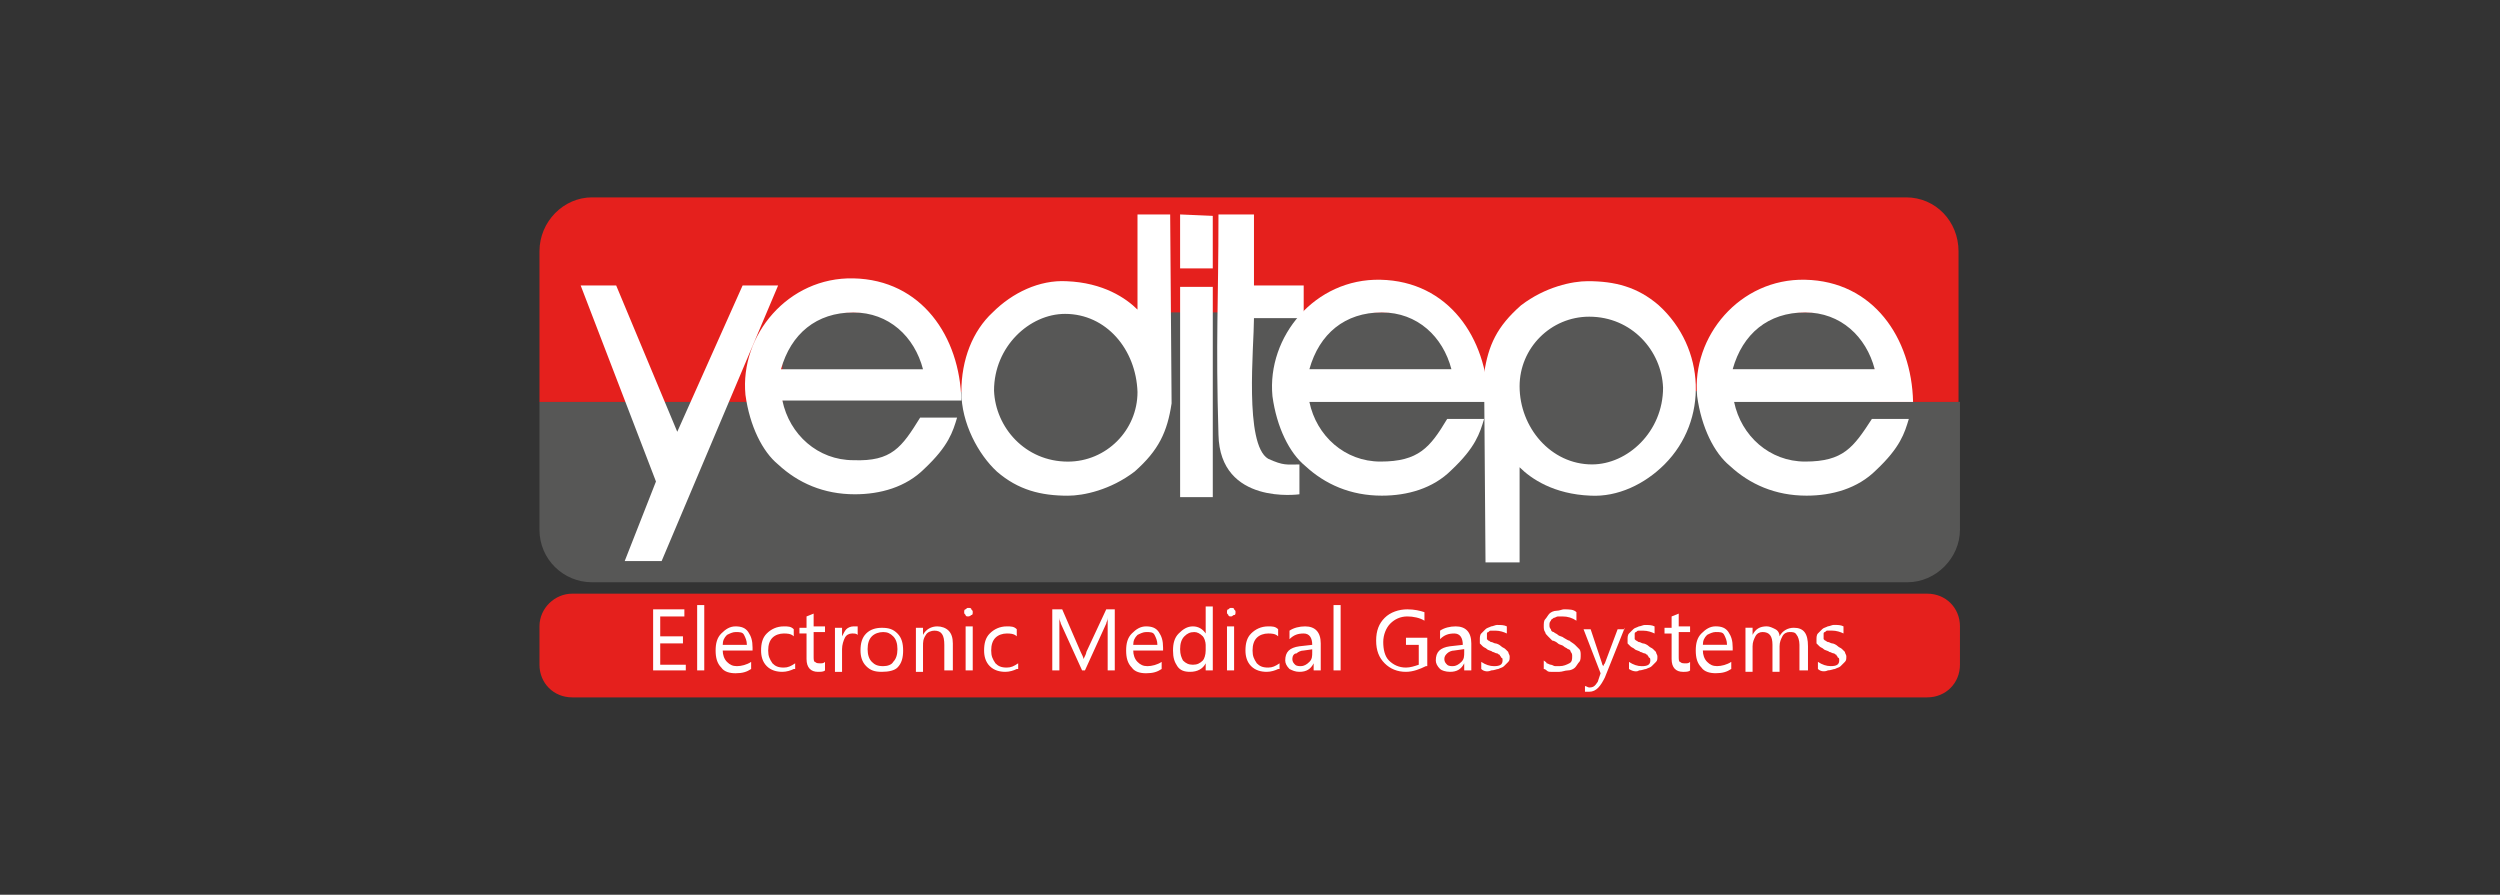
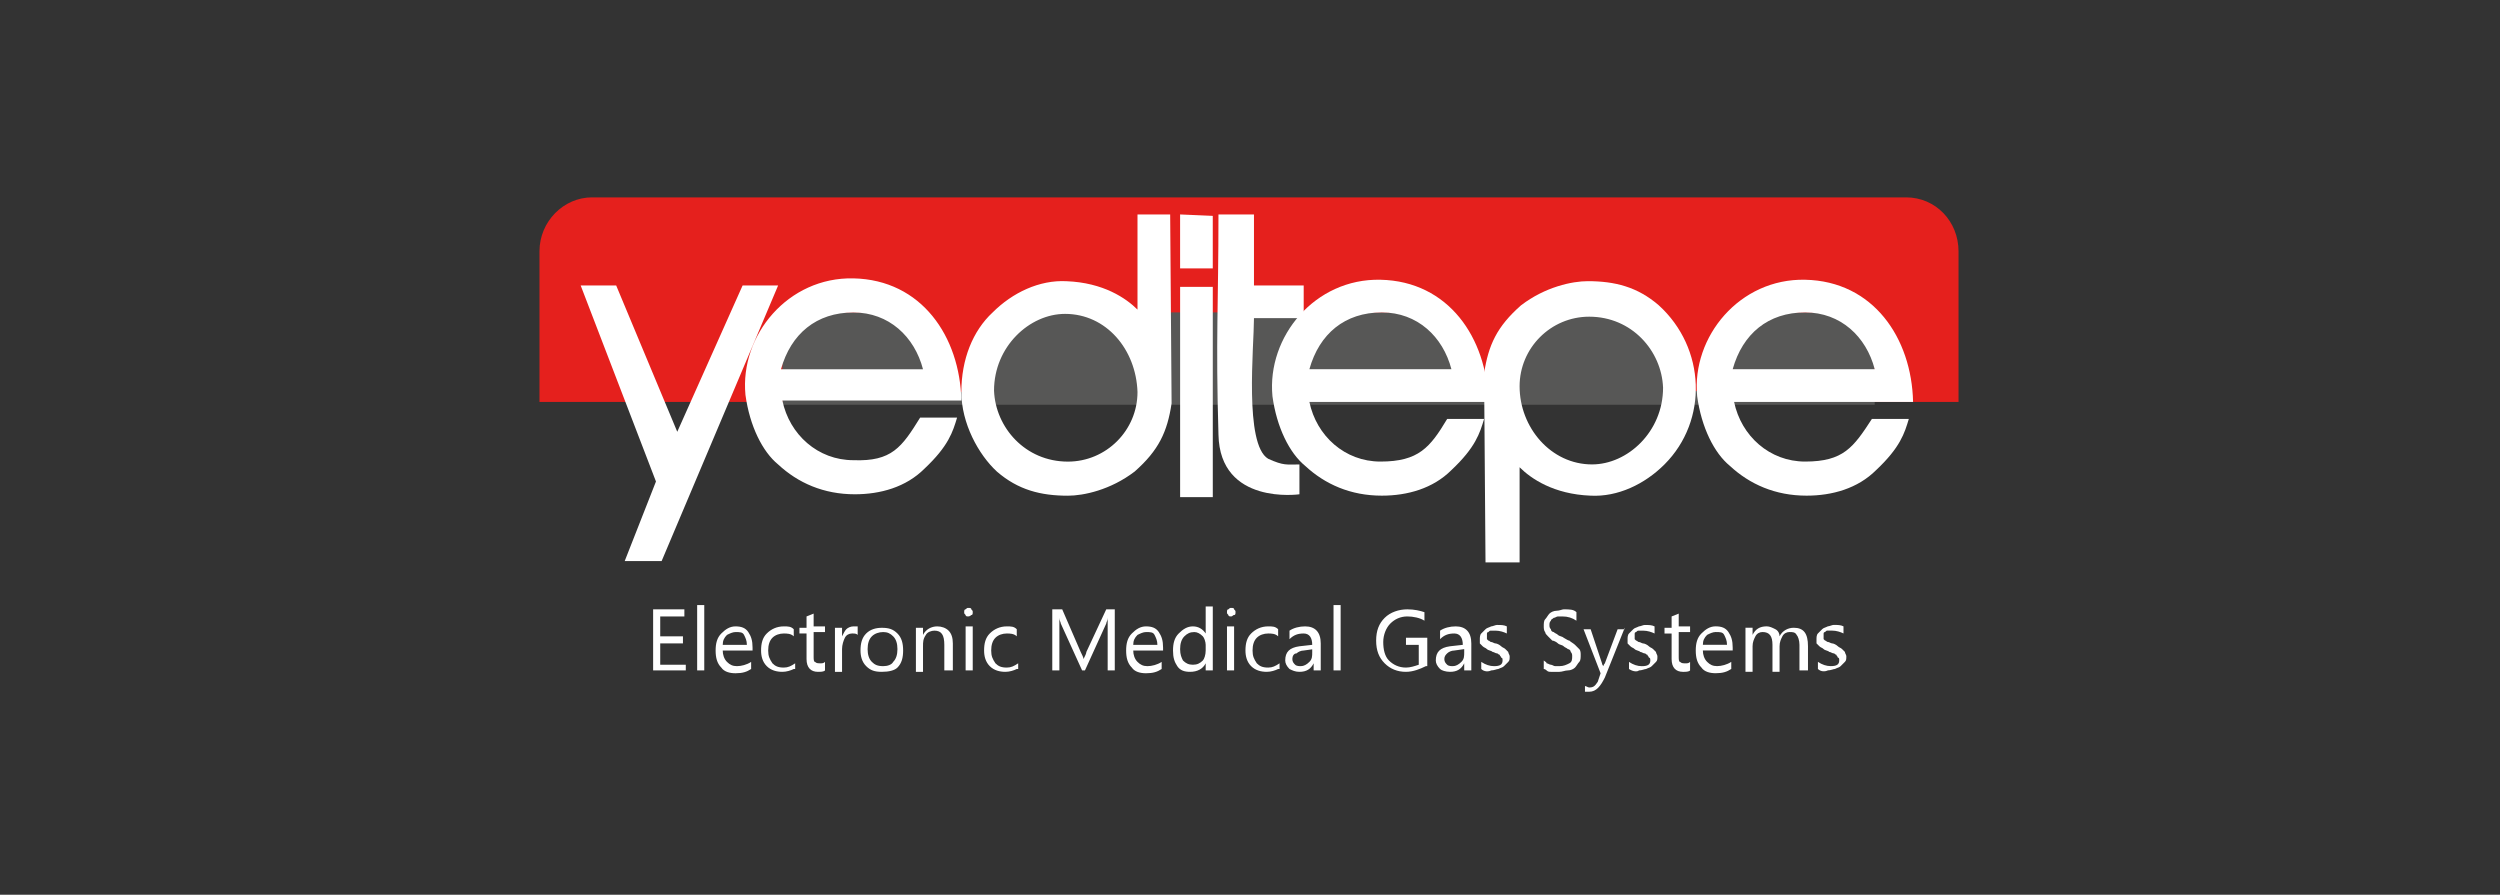
<svg xmlns="http://www.w3.org/2000/svg" width="380" height="136" viewBox="0 0 380 136" fill="none">
  <rect x="0" y="0" width="380" height="136" fill="#333333" stroke="none" />
-   <path fill-rule="evenodd" clip-rule="evenodd" d="M297.913 61.082V80.514C297.913 84.833 294.243 88.503 289.924 88.503H89.989C85.671 88.503 82 85.049 82 80.514V61.082H297.913Z" fill="#575756" />
  <path fill-rule="evenodd" clip-rule="evenodd" d="M89.989 30H289.709C294.243 30 297.697 33.67 297.697 38.205V61.092H82V38.205C82 33.67 85.671 30 89.989 30Z" fill="#E5201D" />
  <path fill-rule="evenodd" clip-rule="evenodd" d="M118.92 47.488H140.727V59.579H150.875V47.488H220.615L221.479 58.5H229.683L230.547 47.488H251.922L254.945 58.931L263.366 60.443V47.488H284.957V61.522H118.92V47.488Z" fill="#575756" />
  <path d="M190.604 48.358H198.161V43.392H190.604V32.596H185.207C185.207 46.414 184.775 51.38 185.207 66.062C185.422 76.858 197.514 75.131 197.514 75.131V70.597C195.57 70.597 195.139 70.813 192.764 69.733C189.093 67.574 190.604 52.676 190.604 48.358Z" fill="white" />
  <path d="M179.378 43.608H184.344V75.563H179.378V43.608ZM161.889 47.71C156.491 47.71 151.093 52.676 151.093 59.369C151.309 64.983 155.843 70.165 162.32 70.165C168.15 70.165 172.9 65.415 172.9 59.585C172.684 53.108 168.15 47.71 161.889 47.71ZM177.866 32.596L178.082 61.312C177.434 65.631 176.139 68.438 172.468 71.676C168.798 74.483 164.695 75.347 162.32 75.347C158.218 75.347 154.763 74.483 151.525 71.676C148.718 69.085 146.127 64.335 146.127 59.585C146.127 54.619 147.854 50.301 150.877 47.494C153.9 44.471 158.002 42.528 162.105 42.744C167.718 42.96 171.173 45.335 172.9 47.062V32.596H177.866ZM140.297 56.13C139.002 51.164 135.115 47.494 129.718 47.494C124.104 47.494 120.217 50.733 118.706 56.13H140.297ZM139.865 63.471H145.479C144.831 65.631 144.184 67.79 140.513 71.244C137.706 74.051 133.82 75.131 129.933 75.131C125.183 75.131 121.297 73.403 118.274 70.597C115.899 68.653 113.956 64.767 113.308 60.017C112.444 50.949 119.786 42.096 129.718 42.312C140.081 42.528 145.911 51.164 146.127 60.881H118.922C120.001 66.062 124.32 69.949 129.718 69.949C135.547 70.165 137.059 68.006 139.865 63.471ZM88.262 43.392H93.66L102.944 65.631L112.876 43.392H118.274L100.569 85.279H94.956L99.706 73.188L88.262 43.392Z" fill="white" />
  <path fill-rule="evenodd" clip-rule="evenodd" d="M179.375 32.596V40.801H184.341V32.812L179.375 32.596Z" fill="white" />
  <path d="M241.99 70.591C247.388 70.591 252.786 65.625 252.786 58.931C252.57 53.318 248.036 48.136 241.559 48.136C235.729 48.136 230.979 52.886 230.979 58.716C230.979 64.977 235.729 70.591 241.99 70.591ZM225.797 85.489L225.581 56.772C226.229 52.454 227.524 49.647 231.195 46.409C234.865 43.602 238.968 42.738 241.343 42.738C245.445 42.738 248.9 43.602 252.138 46.409C259.264 52.886 259.695 63.898 253.002 70.591C249.979 73.614 245.877 75.557 241.775 75.341C236.161 75.125 232.706 72.75 230.979 71.023V85.489H225.797Z" fill="white" />
  <path d="M220.617 56.123C219.321 51.157 215.435 47.487 210.037 47.487C204.423 47.487 200.537 50.726 199.026 56.123H220.617ZM219.969 63.681H225.583C224.935 65.84 224.287 67.999 220.617 71.453C217.81 74.26 213.924 75.34 210.037 75.34C205.287 75.34 201.401 73.612 198.378 70.806C196.003 68.862 194.06 64.976 193.412 60.226C192.548 51.157 199.889 42.305 209.821 42.521C220.185 42.737 226.015 51.373 226.231 61.09H199.026C200.105 66.271 204.423 70.158 209.821 70.158C215.651 70.158 217.378 67.999 219.969 63.681Z" fill="white" />
  <path d="M284.958 56.123C283.662 51.157 279.776 47.487 274.378 47.487C268.764 47.487 264.878 50.726 263.366 56.123H284.958ZM284.526 63.681H290.14C289.492 65.84 288.844 67.999 285.174 71.453C282.367 74.26 278.48 75.34 274.594 75.34C269.844 75.34 265.957 73.612 262.934 70.806C260.559 68.862 258.616 64.976 257.968 60.226C257.105 51.157 264.446 42.305 274.378 42.521C284.742 42.737 290.571 51.373 290.787 61.09H263.582C264.662 66.271 268.98 70.158 274.378 70.158C280.208 70.158 281.719 67.999 284.526 63.681Z" fill="white" />
-   <path fill-rule="evenodd" clip-rule="evenodd" d="M86.966 90.238H292.947C295.754 90.238 297.913 92.397 297.913 95.204V101.034C297.913 103.841 295.754 106 292.947 106H86.966C84.159 106 82 103.841 82 101.034V95.204C82 92.397 84.375 90.238 86.966 90.238Z" fill="#E5201D" />
  <path d="M130.366 96.505C130.15 96.29 129.935 96.29 129.503 96.29C129.071 96.29 128.639 96.505 128.423 96.937C128.207 97.369 127.991 98.017 127.991 98.665V102.119H126.912V95.426H127.991V96.721C128.207 96.29 128.423 95.858 128.639 95.642C128.855 95.426 129.287 95.21 129.719 95.21C129.935 95.21 130.15 95.21 130.366 95.21V96.505ZM125.4 101.903C125.184 102.119 124.753 102.119 124.321 102.119C123.241 102.119 122.594 101.471 122.594 100.176V96.29H121.514V95.426H122.594V93.698L123.673 93.267V95.21H125.4V96.073H123.673V99.744C123.673 100.176 123.673 100.608 123.889 100.608C124.105 100.824 124.321 100.824 124.753 100.824C124.969 100.824 125.184 100.824 125.4 100.608V101.903ZM120.65 101.687C120.218 101.903 119.571 102.119 118.923 102.119C118.059 102.119 117.196 101.903 116.548 101.255C115.9 100.608 115.684 99.744 115.684 98.88C115.684 97.801 115.9 96.937 116.548 96.29C117.196 95.642 118.059 95.21 119.139 95.21C119.787 95.21 120.218 95.21 120.65 95.642V96.721C120.218 96.29 119.571 96.29 119.139 96.29C118.491 96.29 117.843 96.505 117.412 96.937C116.98 97.369 116.764 98.017 116.764 98.88C116.764 99.744 116.98 100.176 117.412 100.824C117.843 101.255 118.275 101.471 119.139 101.471C119.787 101.471 120.218 101.255 120.866 100.824V101.687H120.65ZM113.525 98.017C113.525 97.369 113.309 96.937 113.093 96.505C112.877 96.073 112.446 96.073 111.798 96.073C111.366 96.073 110.934 96.29 110.502 96.505C110.071 96.937 109.855 97.369 109.855 98.017H113.525ZM114.605 98.88H109.855C109.855 99.528 110.071 100.176 110.502 100.608C110.934 101.04 111.366 101.255 112.014 101.255C112.662 101.255 113.525 101.04 114.173 100.608V101.687C113.525 102.119 112.877 102.335 111.798 102.335C110.934 102.335 110.071 102.119 109.639 101.471C108.991 100.824 108.775 99.96 108.775 98.88C108.775 97.801 108.991 96.937 109.639 96.29C110.286 95.642 110.934 95.21 111.798 95.21C112.662 95.21 113.309 95.426 113.741 96.073C114.173 96.721 114.389 97.369 114.389 98.449V98.88H114.605ZM107.048 101.903H105.968V91.971H107.048V101.903ZM104.241 101.903H99.275V92.619H104.025V93.698H100.354V96.721H103.809V97.801H100.354V101.04H104.241V101.903Z" fill="white" />
  <path d="M234.652 101.687V100.392C234.868 100.608 235.083 100.608 235.083 100.824C235.299 100.824 235.515 101.04 235.731 101.04C235.947 101.04 236.163 101.255 236.379 101.255C236.595 101.255 236.811 101.255 237.027 101.255C237.674 101.255 238.106 101.04 238.538 100.824C238.97 100.608 238.97 100.176 238.97 99.744C238.97 99.528 238.97 99.312 238.754 99.096C238.754 98.88 238.538 98.665 238.322 98.665C238.106 98.449 237.89 98.449 237.674 98.233C237.458 98.017 237.027 98.017 236.811 97.801C236.595 97.585 236.163 97.369 235.947 97.369C235.731 97.153 235.515 96.937 235.299 96.721C235.083 96.505 234.868 96.29 234.868 96.073C234.652 95.858 234.652 95.426 234.652 95.21C234.652 94.778 234.652 94.346 234.868 94.13C235.083 93.914 235.299 93.483 235.515 93.267C235.731 93.051 236.163 92.835 236.595 92.835C237.027 92.835 237.458 92.619 237.674 92.619C238.538 92.619 239.186 92.619 239.618 93.051V94.346C238.97 93.914 238.322 93.698 237.458 93.698C237.243 93.698 237.027 93.698 236.811 93.698C236.595 93.698 236.379 93.914 236.163 93.914C235.947 94.13 235.731 94.13 235.731 94.346C235.515 94.562 235.515 94.778 235.515 94.994C235.515 95.21 235.515 95.426 235.731 95.642C235.731 95.858 235.947 96.073 236.163 96.073C236.379 96.29 236.595 96.29 236.811 96.505C237.027 96.721 237.458 96.721 237.674 96.937C238.106 97.153 238.322 97.369 238.538 97.369C238.754 97.585 239.186 97.801 239.402 98.017C239.618 98.233 239.834 98.449 240.049 98.665C240.265 98.88 240.265 99.312 240.265 99.528C240.265 99.96 240.265 100.392 240.049 100.608C239.834 100.824 239.618 101.255 239.402 101.471C239.186 101.687 238.754 101.903 238.322 101.903C237.89 101.903 237.459 102.119 237.027 102.119C236.811 102.119 236.811 102.119 236.379 102.119C236.163 102.119 235.947 102.119 235.731 102.119C235.515 102.119 235.299 102.119 235.083 101.903C234.868 101.687 234.652 101.687 234.652 101.687ZM225.151 101.687V100.608C225.799 101.04 226.447 101.255 227.095 101.255C227.958 101.255 228.39 101.04 228.39 100.392C228.39 100.176 228.39 99.96 228.174 99.96C228.174 99.744 227.958 99.744 227.958 99.528C227.742 99.528 227.742 99.312 227.526 99.312C227.311 99.312 227.095 99.096 226.879 99.096C226.663 98.88 226.231 98.88 226.015 98.665C225.799 98.449 225.583 98.449 225.367 98.233C225.151 98.017 225.151 98.017 224.936 97.801C224.936 97.585 224.936 97.369 224.936 97.153C224.936 96.937 224.936 96.505 225.151 96.29C225.367 96.073 225.583 95.858 225.799 95.642C226.015 95.426 226.231 95.426 226.663 95.21C226.879 95.21 227.311 94.994 227.526 94.994C228.174 94.994 228.606 94.994 229.038 95.21V96.29C228.606 96.073 227.958 95.858 227.311 95.858C227.095 95.858 226.879 95.858 226.663 95.858C226.447 95.858 226.447 95.858 226.231 96.073C226.015 96.073 226.015 96.29 226.015 96.29C226.015 96.505 226.015 96.505 226.015 96.721C226.015 96.937 226.015 96.937 226.015 97.153L226.231 97.369C226.447 97.369 226.447 97.585 226.663 97.585C226.879 97.585 227.095 97.801 227.311 97.801C227.526 97.801 227.958 98.017 228.174 98.233C228.39 98.449 228.606 98.449 228.822 98.665C229.038 98.88 229.038 98.88 229.254 99.096C229.254 99.312 229.47 99.528 229.47 99.744C229.47 100.176 229.47 100.392 229.254 100.608C229.038 100.824 228.822 101.04 228.606 101.255C228.39 101.471 228.174 101.471 227.742 101.687C227.526 101.687 227.095 101.903 226.663 101.903C226.231 102.119 225.583 102.119 225.151 101.687ZM222.56 98.665L221.049 98.88C220.617 98.88 220.185 99.096 219.97 99.312C219.754 99.528 219.538 99.744 219.538 100.176C219.538 100.608 219.754 100.824 219.97 101.04C220.185 101.255 220.617 101.255 220.833 101.255C221.265 101.255 221.697 101.04 222.129 100.608C222.56 100.176 222.56 99.744 222.56 99.096V98.665ZM223.64 101.903H222.56V100.824C222.129 101.687 221.481 102.119 220.401 102.119C219.754 102.119 219.106 101.903 218.89 101.687C218.458 101.255 218.242 100.824 218.242 100.392C218.242 99.096 218.89 98.449 220.401 98.233L222.345 98.017C222.345 96.937 221.913 96.29 221.049 96.29C220.185 96.29 219.538 96.505 218.89 97.153V95.858C219.538 95.426 220.401 95.21 221.265 95.21C222.776 95.21 223.64 96.073 223.64 97.801V101.903ZM216.731 101.255C215.867 101.687 214.788 102.119 213.708 102.119C212.413 102.119 211.333 101.687 210.469 100.824C209.606 99.96 209.174 98.88 209.174 97.369C209.174 95.858 209.606 94.778 210.469 93.914C211.333 93.051 212.628 92.619 213.924 92.619C215.004 92.619 215.867 92.835 216.515 93.051V94.346C215.867 93.914 214.788 93.698 213.924 93.698C212.844 93.698 211.981 94.13 211.333 94.778C210.685 95.426 210.253 96.505 210.253 97.585C210.253 98.665 210.469 99.744 211.117 100.392C211.765 101.04 212.628 101.471 213.708 101.471C214.356 101.471 215.004 101.255 215.651 101.04V98.017H213.708V96.937H216.947V101.255H216.731ZM203.776 101.903H202.696V91.971H203.776V101.903ZM199.674 98.665L198.162 98.88C197.73 98.88 197.299 99.096 197.083 99.312C196.651 99.312 196.435 99.744 196.435 100.176C196.435 100.608 196.651 100.824 196.867 101.04C197.083 101.255 197.515 101.255 197.73 101.255C198.162 101.255 198.594 101.04 199.026 100.608C199.458 100.176 199.458 99.744 199.458 99.096V98.665H199.674ZM200.753 101.903H199.674V100.824C199.242 101.687 198.594 102.119 197.515 102.119C196.867 102.119 196.435 101.903 196.003 101.687C195.571 101.255 195.355 100.824 195.355 100.392C195.355 99.096 196.003 98.449 197.515 98.233L199.458 98.017C199.458 96.937 199.026 96.29 198.162 96.29C197.299 96.29 196.651 96.505 196.003 97.153V95.858C196.651 95.426 197.515 95.21 198.378 95.21C199.89 95.21 200.753 96.073 200.753 97.801V101.903ZM194.276 101.687C193.844 101.903 193.196 102.119 192.549 102.119C191.685 102.119 190.821 101.903 190.173 101.255C189.526 100.608 189.31 99.744 189.31 98.88C189.31 97.801 189.526 96.937 190.173 96.29C190.821 95.642 191.685 95.21 192.764 95.21C193.412 95.21 193.844 95.21 194.276 95.642V96.721C193.844 96.29 193.196 96.29 192.764 96.29C192.117 96.29 191.469 96.505 191.037 96.937C190.605 97.369 190.389 98.017 190.389 98.88C190.389 99.744 190.605 100.176 191.037 100.824C191.469 101.255 191.901 101.471 192.764 101.471C193.412 101.471 193.844 101.255 194.492 100.824V101.687H194.276ZM187.583 101.903H186.503V95.21H187.583V101.903ZM187.151 93.698C186.935 93.698 186.719 93.698 186.719 93.483C186.503 93.267 186.503 93.267 186.503 93.051C186.503 92.835 186.503 92.619 186.719 92.619C186.935 92.403 186.935 92.403 187.151 92.403C187.367 92.403 187.583 92.403 187.583 92.619C187.798 92.835 187.798 92.835 187.798 93.051C187.798 93.267 187.798 93.483 187.583 93.483C187.367 93.483 187.367 93.698 187.151 93.698ZM183.264 98.88V98.017C183.264 97.585 183.048 96.937 182.832 96.721C182.401 96.29 181.969 96.073 181.537 96.073C180.889 96.073 180.457 96.29 180.026 96.721C179.594 97.153 179.378 97.801 179.378 98.665C179.378 99.528 179.594 99.96 179.81 100.392C180.241 100.824 180.673 101.04 181.321 101.04C181.969 101.04 182.401 100.824 182.832 100.392C183.048 100.176 183.264 99.528 183.264 98.88ZM184.344 101.903H183.264V100.824C182.832 101.687 181.969 102.119 180.889 102.119C180.026 102.119 179.378 101.903 178.946 101.255C178.514 100.608 178.298 99.96 178.298 98.88C178.298 97.801 178.514 96.937 179.162 96.29C179.81 95.642 180.457 95.21 181.321 95.21C182.185 95.21 182.832 95.642 183.264 96.29V92.187H184.344V101.903ZM175.923 98.017C175.923 97.369 175.707 96.937 175.491 96.505C175.275 96.073 174.844 96.073 174.196 96.073C173.764 96.073 173.332 96.29 172.9 96.505C172.469 96.937 172.253 97.369 172.253 98.017H175.923ZM177.003 98.88H172.253C172.253 99.528 172.469 100.176 172.9 100.608C173.332 101.04 173.764 101.255 174.412 101.255C175.06 101.255 175.923 101.04 176.571 100.608V101.687C175.923 102.119 175.275 102.335 174.196 102.335C173.332 102.335 172.469 102.119 172.037 101.471C171.389 100.824 171.173 99.96 171.173 98.88C171.173 97.801 171.389 96.937 172.037 96.29C172.685 95.642 173.332 95.21 174.196 95.21C175.06 95.21 175.707 95.426 176.139 96.073C176.571 96.721 176.787 97.369 176.787 98.449V98.88H177.003ZM169.446 101.903H168.366V95.642C168.366 95.21 168.366 94.562 168.366 93.914C168.366 94.346 168.15 94.562 168.15 94.778L164.912 101.903H164.48L161.241 94.778C161.241 94.562 161.025 94.346 161.025 93.914C161.025 94.346 161.025 94.994 161.025 95.642V101.903H159.946V92.619H161.457L164.264 99.096C164.48 99.528 164.696 99.96 164.696 100.176C164.912 99.744 165.128 99.312 165.128 99.096L168.15 92.619H169.446V101.903ZM154.548 101.687C154.116 101.903 153.468 102.119 152.821 102.119C151.957 102.119 151.093 101.903 150.445 101.255C149.798 100.608 149.582 99.744 149.582 98.88C149.582 97.801 149.798 96.937 150.445 96.29C151.093 95.642 151.957 95.21 153.036 95.21C153.684 95.21 154.116 95.21 154.548 95.642V96.721C154.116 96.29 153.468 96.29 153.036 96.29C152.389 96.29 151.741 96.505 151.309 96.937C150.877 97.369 150.661 98.017 150.661 98.88C150.661 99.744 150.877 100.176 151.309 100.824C151.741 101.255 152.173 101.471 153.036 101.471C153.684 101.471 154.116 101.255 154.764 100.824V101.687H154.548ZM147.639 101.903H146.775V95.21H147.855V101.903H147.639ZM147.207 93.698C146.991 93.698 146.775 93.698 146.775 93.483C146.559 93.267 146.559 93.267 146.559 93.051C146.559 92.835 146.559 92.619 146.775 92.619C146.991 92.403 146.991 92.403 147.207 92.403C147.423 92.403 147.639 92.403 147.639 92.619C147.855 92.835 147.855 92.835 147.855 93.051C147.855 93.267 147.855 93.483 147.639 93.483C147.639 93.483 147.423 93.698 147.207 93.698ZM144.616 101.903H143.536V98.017C143.536 96.505 143.104 95.858 142.025 95.858C141.593 95.858 140.945 96.073 140.729 96.505C140.298 97.153 140.298 97.585 140.298 98.233V102.119H139.218V95.426H140.298V96.505C140.729 95.642 141.593 95.21 142.457 95.21C143.104 95.21 143.752 95.426 144.184 95.858C144.616 96.29 144.832 96.937 144.832 97.801V101.903H144.616ZM134.252 96.073C133.604 96.073 132.956 96.29 132.525 96.721C132.093 97.153 131.877 97.801 131.877 98.665C131.877 99.528 132.093 100.176 132.525 100.608C132.956 101.04 133.388 101.255 134.252 101.255C134.9 101.255 135.547 101.04 135.763 100.608C136.195 100.176 136.411 99.528 136.411 98.665C136.411 97.801 136.195 97.153 135.763 96.721C135.332 96.29 134.9 96.073 134.252 96.073ZM134.036 102.119C132.956 102.119 132.309 101.903 131.661 101.255C131.013 100.608 130.797 99.744 130.797 98.88C130.797 97.801 131.013 96.937 131.661 96.29C132.309 95.642 133.172 95.426 134.036 95.426C135.116 95.426 135.763 95.642 136.411 96.29C137.059 96.937 137.275 97.801 137.275 98.88C137.275 99.96 137.059 100.824 136.411 101.471C135.979 101.903 135.116 102.119 134.036 102.119Z" fill="white" />
  <path d="M256.892 101.906C256.676 102.121 256.244 102.121 255.813 102.121C254.733 102.121 254.085 101.474 254.085 100.178V96.292H253.006V95.428H254.085V93.701L255.165 93.269V95.212H256.892V96.076H255.165V99.746C255.165 100.178 255.165 100.61 255.381 100.61C255.597 100.826 255.813 100.826 256.244 100.826C256.46 100.826 256.676 100.826 256.892 100.61V101.906ZM247.608 101.69V100.61C248.256 101.042 248.903 101.258 249.551 101.258C250.415 101.258 250.847 101.042 250.847 100.394C250.847 100.178 250.847 99.962 250.631 99.962C250.631 99.746 250.415 99.746 250.415 99.531C250.199 99.531 250.199 99.315 249.983 99.315C249.767 99.315 249.551 99.099 249.335 99.099C249.119 98.883 248.688 98.883 248.472 98.667C248.256 98.451 248.04 98.451 247.824 98.235C247.608 98.019 247.608 98.019 247.392 97.803C247.392 97.587 247.392 97.371 247.392 97.156C247.392 96.94 247.392 96.508 247.608 96.292C247.824 96.076 248.04 95.86 248.256 95.644C248.472 95.428 248.688 95.428 249.119 95.212C249.335 95.212 249.767 94.996 249.983 94.996C250.631 94.996 251.063 94.996 251.494 95.212V96.292C251.063 96.076 250.415 95.86 249.767 95.86C249.551 95.86 249.335 95.86 249.119 95.86C248.903 95.86 248.903 95.86 248.688 96.076C248.472 96.076 248.472 96.292 248.472 96.292C248.472 96.508 248.472 96.508 248.472 96.724C248.472 96.94 248.472 96.94 248.472 97.156L248.688 97.371C248.903 97.371 248.903 97.587 249.119 97.587C249.335 97.587 249.551 97.803 249.767 97.803C249.983 97.803 250.415 98.019 250.631 98.235C250.847 98.451 251.063 98.451 251.278 98.667C251.494 98.883 251.494 98.883 251.71 99.099C251.71 99.315 251.926 99.531 251.926 99.746C251.926 100.178 251.926 100.394 251.71 100.61C251.494 100.826 251.278 101.042 251.063 101.258C250.847 101.474 250.631 101.474 250.199 101.69C249.983 101.69 249.551 101.906 249.119 101.906C248.903 102.121 248.256 102.121 247.608 101.69ZM246.96 95.428L243.937 102.985C243.29 104.281 242.642 105.144 241.562 105.144C241.346 105.144 241.131 105.144 240.915 105.144V104.281C241.131 104.281 241.346 104.497 241.562 104.497C242.21 104.497 242.426 104.281 242.858 103.633L243.29 102.337L240.699 95.644H241.778L243.506 100.826C243.506 100.826 243.506 101.042 243.722 101.258C243.722 101.258 243.722 101.042 243.937 100.826L245.881 95.644H246.96V95.428Z" fill="white" />
  <path d="M276.324 101.682V100.602C276.972 101.034 277.619 101.25 278.267 101.25C279.131 101.25 279.563 101.034 279.563 100.386C279.563 100.17 279.563 99.954 279.347 99.954C279.347 99.738 279.131 99.738 279.131 99.522C278.915 99.522 278.915 99.306 278.699 99.306C278.483 99.306 278.267 99.091 278.051 99.091C277.835 98.875 277.403 98.875 277.188 98.659C276.972 98.443 276.756 98.443 276.54 98.227C276.324 98.011 276.324 98.011 276.108 97.795C276.108 97.579 276.108 97.363 276.108 97.147C276.108 96.931 276.108 96.5 276.324 96.284C276.54 96.068 276.756 95.852 276.972 95.636C277.188 95.42 277.403 95.42 277.835 95.204C278.051 95.204 278.483 94.988 278.699 94.988C279.347 94.988 279.779 94.988 280.21 95.204V96.284C279.779 96.068 279.131 95.852 278.483 95.852C278.267 95.852 278.051 95.852 277.835 95.852C277.619 95.852 277.619 95.852 277.403 96.068C277.188 96.068 277.188 96.284 277.188 96.284C277.188 96.5 277.188 96.5 277.188 96.716C277.188 96.931 277.188 96.931 277.188 97.147L277.403 97.363C277.619 97.363 277.619 97.579 277.835 97.579C278.051 97.579 278.267 97.795 278.483 97.795C278.699 97.795 279.131 98.011 279.347 98.227C279.563 98.443 279.779 98.443 279.994 98.659C280.21 98.875 280.21 98.875 280.426 99.091C280.426 99.306 280.642 99.522 280.642 99.738C280.642 100.17 280.642 100.386 280.426 100.602C280.21 100.818 279.994 101.034 279.779 101.25C279.563 101.466 279.347 101.466 278.915 101.682C278.699 101.682 278.267 101.898 277.835 101.898C277.403 102.113 276.756 102.113 276.324 101.682ZM274.597 101.898H273.517V98.011C273.517 97.363 273.301 96.716 273.085 96.5C272.869 96.068 272.437 96.068 272.006 96.068C271.574 96.068 271.142 96.284 270.926 96.716C270.71 97.147 270.494 97.579 270.494 98.227V102.113H269.415V98.011C269.415 96.716 268.983 96.068 267.903 96.068C267.471 96.068 267.04 96.284 266.824 96.716C266.608 97.147 266.392 97.579 266.392 98.227V102.113H265.312V95.42H266.392V96.5C266.824 95.636 267.471 95.204 268.551 95.204C268.983 95.204 269.415 95.42 269.847 95.636C270.278 95.852 270.494 96.284 270.494 96.716C270.926 95.852 271.79 95.42 272.653 95.42C274.165 95.42 274.813 96.284 274.813 98.227V101.898H274.597ZM262.505 98.011C262.505 97.363 262.29 96.931 262.074 96.5C261.858 96.068 261.426 96.068 260.778 96.068C260.346 96.068 259.914 96.284 259.483 96.5C259.051 96.931 258.835 97.363 258.835 98.011H262.505ZM263.585 98.875H258.835C258.835 99.522 259.051 100.17 259.483 100.602C259.914 101.034 260.346 101.25 260.994 101.25C261.642 101.25 262.505 101.034 263.153 100.602V101.682C262.505 102.113 261.858 102.329 260.778 102.329C259.915 102.329 259.051 102.113 258.619 101.466C257.971 100.818 257.755 99.954 257.755 98.875C257.755 97.795 257.971 96.931 258.619 96.284C259.267 95.636 259.915 95.204 260.778 95.204C261.642 95.204 262.29 95.42 262.721 96.068C263.153 96.716 263.369 97.363 263.369 98.443V98.875H263.585Z" fill="white" />
</svg>